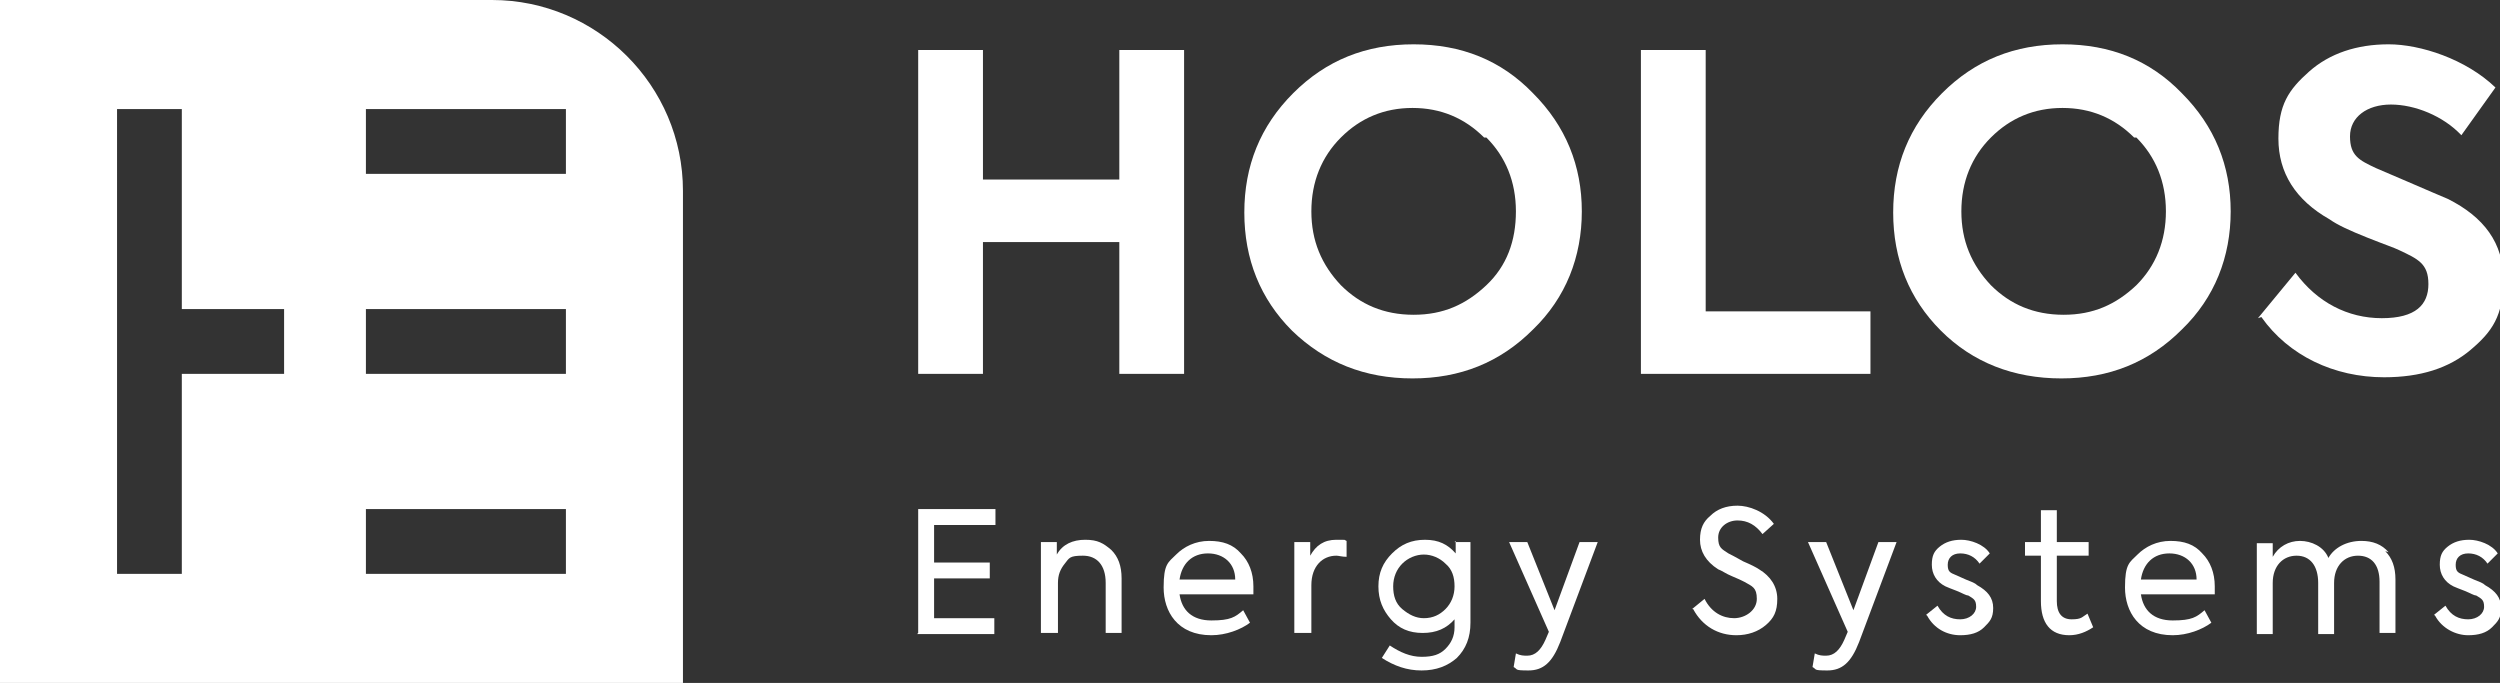
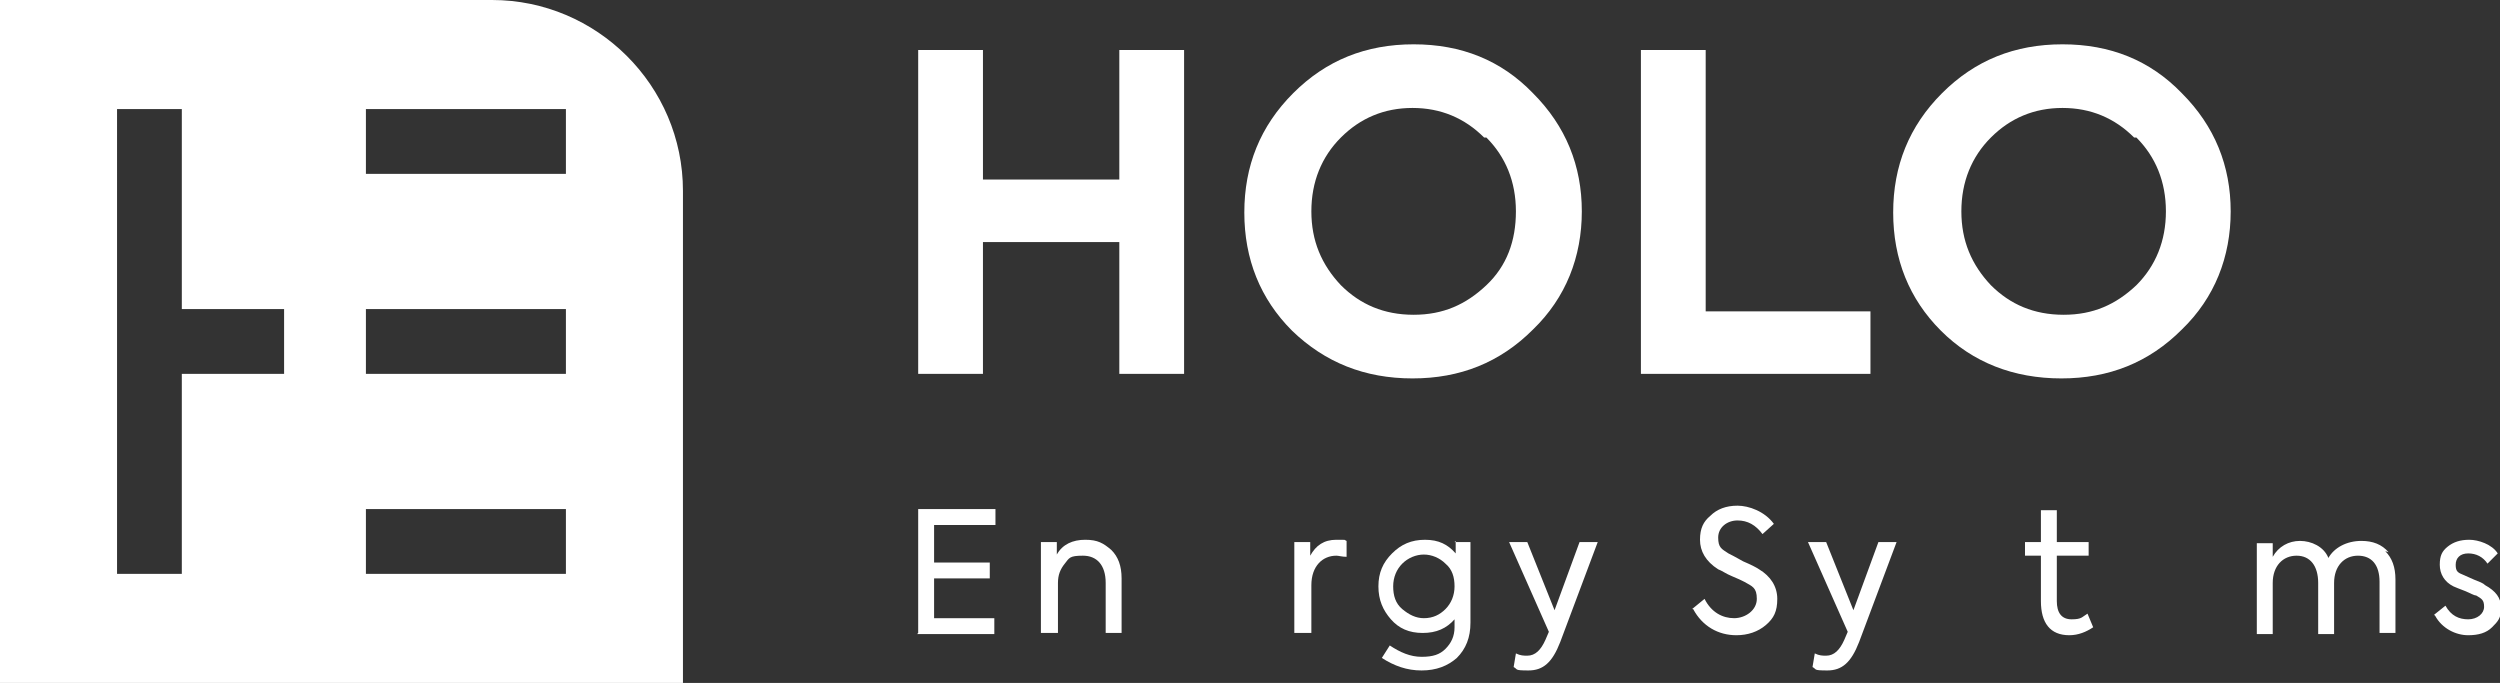
<svg xmlns="http://www.w3.org/2000/svg" id="Logo" width="220" height="60.1" version="1.1" viewBox="0 0 220 60.1">
  <rect x="0" y="0" width="220" height="60.1" fill="#333333" stroke="none" />
  <defs>
    <style>
      .cls-1 {
        fill: #fff;
        stroke-width: 0px;
      }
    </style>
  </defs>
  <g>
    <path class="cls-1" d="M80.8,55.7v-10.9h6.8v1.4h-5.4v3.3h4.9v1.4h-4.9v3.5h5.3v1.4h-6.8Z" />
    <path class="cls-1" d="M91.6,55.7v-8h1.4v1.1c.5-.9,1.4-1.3,2.5-1.3s1.6.3,2.3.9c.6.6.9,1.4.9,2.5v4.8h-1.4v-4.4c0-1.6-.8-2.4-2-2.4s-1.2.2-1.6.7c-.4.5-.6,1-.6,1.7v4.4h-1.4Z" />
-     <path class="cls-1" d="M110.1,52.3h-6.3c.2,1.4,1.1,2.3,2.8,2.3s2.1-.3,2.8-.9l.6,1.1c-.8.6-2.1,1.1-3.4,1.1-3,0-4.2-2.1-4.2-4.2s.4-2.2,1.1-2.9,1.7-1.2,2.9-1.2,2.1.3,2.8,1.1c.7.7,1.1,1.7,1.1,2.9,0,0,0,.3,0,.7ZM108.7,51c0-1.4-1-2.3-2.4-2.3s-2.3.9-2.5,2.3h4.9Z" />
    <path class="cls-1" d="M113.9,55.7v-8h1.4v1.2c.5-.9,1.2-1.4,2.3-1.4s.6,0,.9.1v1.4c-.4,0-.7-.1-.9-.1-1.2,0-2.2.9-2.2,2.6v4.2h-1.5Z" />
    <path class="cls-1" d="M128,47.7h1.4v7.1c0,1.3-.4,2.3-1.2,3.1-.8.7-1.8,1.1-3.1,1.1s-2.4-.4-3.5-1.1l.7-1.1c.9.6,1.8,1,2.8,1s1.6-.2,2.1-.7c.5-.5.8-1.1.8-1.9v-.7c-.7.8-1.6,1.2-2.8,1.2s-2.1-.4-2.8-1.2c-.7-.8-1.1-1.7-1.1-2.9s.4-2.1,1.2-2.9c.8-.8,1.7-1.2,2.9-1.2s2,.4,2.7,1.2v-1.1ZM125.3,54.4c.8,0,1.4-.3,1.9-.8.5-.5.8-1.2.8-2s-.2-1.5-.8-2c-.5-.5-1.2-.8-1.9-.8s-1.4.3-1.9.8c-.5.5-.8,1.2-.8,2s.2,1.5.8,2,1.2.8,1.9.8Z" />
    <path class="cls-1" d="M139,47.7h1.6l-3.3,8.8c-.7,1.8-1.5,2.5-2.8,2.5s-.9-.1-1.3-.3l.2-1.2c.4.2.7.2,1,.2.7,0,1.2-.5,1.6-1.4l.3-.7-3.5-7.9h1.6l2.4,6,2.2-6Z" />
    <path class="cls-1" d="M148.9,53.6l1.1-.9c.6,1.2,1.6,1.7,2.6,1.7s2-.7,2-1.7-.4-1.1-1.1-1.5c-.2-.1-.6-.3-1.1-.5-.5-.2-.9-.5-1.2-.6-1.1-.7-1.6-1.6-1.6-2.6s.3-1.6.9-2.1c.6-.6,1.4-.9,2.4-.9s2.4.5,3.2,1.6l-1,.9c-.6-.8-1.3-1.2-2.2-1.2s-1.7.6-1.7,1.5.3,1,.9,1.4c.2.1.6.3,1.3.7.7.3,1.1.5,1.4.7,1,.6,1.6,1.5,1.6,2.6s-.3,1.7-1,2.3c-.7.6-1.6.9-2.6.9-1.6,0-3-.8-3.8-2.3Z" />
    <path class="cls-1" d="M165.3,47.7h1.6l-3.3,8.8c-.7,1.8-1.5,2.5-2.8,2.5s-.9-.1-1.3-.3l.2-1.2c.4.2.7.2,1,.2.7,0,1.2-.5,1.6-1.4l.3-.7-3.5-7.9h1.6l2.4,6,2.2-6Z" />
-     <path class="cls-1" d="M169.5,54.1l1-.8c.5.9,1.2,1.2,2,1.2s1.4-.5,1.4-1.1-.2-.7-.7-1c-.2,0-.5-.2-1-.4s-.8-.3-1-.4c-.8-.4-1.2-1.1-1.2-1.9s.2-1.2.7-1.6c.5-.4,1.1-.6,1.9-.6s2,.4,2.5,1.2l-.9.9c-.4-.6-1-.9-1.7-.9s-1.1.4-1.1,1,.2.7.7.9l.9.4c.5.2.8.3,1,.5.9.5,1.4,1.1,1.4,2s-.3,1.2-.8,1.7c-.5.5-1.2.7-2.1.7-1.2,0-2.3-.6-2.9-1.7Z" />
    <path class="cls-1" d="M184.2,55.2c-.6.4-1.3.7-2.1.7-1.7,0-2.5-1.1-2.5-3v-4h-1.4v-1.2h1.4v-2.8h1.4v2.8h2.8v1.2h-2.8v4c0,1,.4,1.6,1.3,1.6s.9-.2,1.4-.5l.5,1.2Z" />
-     <path class="cls-1" d="M194.7,52.3h-6.3c.2,1.4,1.1,2.3,2.8,2.3s2.1-.3,2.8-.9l.6,1.1c-.8.6-2.1,1.1-3.4,1.1-3,0-4.2-2.1-4.2-4.2s.4-2.2,1.1-2.9,1.7-1.2,2.9-1.2,2.1.3,2.8,1.1c.7.7,1.1,1.7,1.1,2.9,0,0,0,.3,0,.7ZM193.3,51c0-1.4-1-2.3-2.4-2.3s-2.3.9-2.5,2.3h4.9Z" />
    <path class="cls-1" d="M209.9,48.5c.6.6.9,1.4.9,2.5v4.7h-1.4v-4.5c0-1.5-.7-2.3-1.9-2.3s-2.1.9-2.1,2.4v4.5h-1.4v-4.5c0-1.5-.7-2.4-1.9-2.4s-2.1.9-2.1,2.4v4.5h-1.4v-8h1.4v1.2c.5-.9,1.4-1.4,2.4-1.4s2.1.5,2.5,1.5c.5-.9,1.6-1.5,2.9-1.5,1,0,1.8.3,2.4,1Z" />
    <path class="cls-1" d="M214.2,54.1l1-.8c.5.9,1.2,1.2,2,1.2s1.4-.5,1.4-1.1-.2-.7-.7-1c-.2,0-.5-.2-1-.4s-.8-.3-1-.4c-.8-.4-1.2-1.1-1.2-1.9s.2-1.2.7-1.6c.5-.4,1.1-.6,1.9-.6s2,.4,2.5,1.2l-.9.9c-.4-.6-1-.9-1.7-.9s-1.1.4-1.1,1,.2.7.7.9l.9.4c.5.2.8.3,1,.5.9.5,1.4,1.1,1.4,2s-.3,1.2-.8,1.7c-.5.5-1.2.7-2.1.7-1.1,0-2.3-.6-2.9-1.7Z" />
  </g>
  <g>
    <path class="cls-1" d="M80.8,32.9V4.4h5.7v11.4h12V4.4h5.7v28.5h-5.7v-11.6h-12v11.6h-5.7Z" />
    <path class="cls-1" d="M113.7,29.1c-2.8-2.8-4.2-6.3-4.2-10.4s1.4-7.6,4.3-10.5c2.9-2.9,6.4-4.3,10.6-4.3s7.7,1.4,10.5,4.3c2.9,2.9,4.3,6.4,4.3,10.4s-1.4,7.6-4.3,10.4c-2.9,2.9-6.4,4.3-10.6,4.3s-7.7-1.4-10.6-4.2ZM130.6,12.1c-1.7-1.7-3.8-2.6-6.3-2.6s-4.6.9-6.3,2.6c-1.7,1.7-2.6,3.9-2.6,6.5s.9,4.7,2.6,6.5c1.7,1.7,3.8,2.6,6.4,2.6s4.6-.9,6.4-2.6,2.6-3.9,2.6-6.5c0-2.6-.9-4.8-2.6-6.5Z" />
    <path class="cls-1" d="M144.4,32.9V4.4h5.7v23h14.5v5.5h-20.2Z" />
    <path class="cls-1" d="M170.8,29.1c-2.8-2.8-4.2-6.3-4.2-10.4s1.4-7.6,4.3-10.5c2.9-2.9,6.4-4.3,10.6-4.3s7.7,1.4,10.5,4.3c2.9,2.9,4.3,6.4,4.3,10.4s-1.4,7.6-4.3,10.4c-2.9,2.9-6.4,4.3-10.6,4.3s-7.8-1.4-10.6-4.2ZM187.8,12.1c-1.7-1.7-3.8-2.6-6.3-2.6s-4.6.9-6.3,2.6c-1.7,1.7-2.6,3.9-2.6,6.5s.9,4.7,2.6,6.5c1.7,1.7,3.8,2.6,6.4,2.6s4.6-.9,6.4-2.6c1.7-1.7,2.6-3.9,2.6-6.5,0-2.6-.9-4.8-2.6-6.5Z" />
-     <path class="cls-1" d="M198.7,28l3.3-4c1.9,2.6,4.6,4,7.6,4s4.1-1.2,4.1-3-.9-2.2-2.6-3c-.4-.2-1.3-.5-2.8-1.1-1.5-.6-2.6-1.1-3.3-1.6-3-1.7-4.5-4.1-4.5-7.1s.9-4.3,2.7-5.9c1.8-1.6,4.2-2.4,7-2.4s6.8,1.3,9.4,3.8l-3,4.2c-1.6-1.7-4.1-2.7-6.2-2.7s-3.6,1.1-3.6,2.8.8,2.1,2.3,2.8l2.8,1.2c1.6.7,2.8,1.2,3.5,1.5,3.2,1.6,4.9,3.9,4.9,7.1s-1,4.6-2.9,6.2c-1.9,1.6-4.4,2.4-7.6,2.4-4.4,0-8.4-1.9-10.8-5.3Z" />
  </g>
  <path class="cls-1" d="M43.3,0H0v60.1h60.1V16.8C60.1,7.5,52.5,0,43.3,0ZM25,32.9h-9v17.6h-5.7V9.6h5.7v17.6h9v5.7ZM49.8,50.5h-17.6v-5.7h17.6v5.7ZM49.8,32.9h-17.6v-5.7h17.6v5.7ZM49.8,15.3h-17.6v-5.7h17.6v5.7Z" />
</svg>